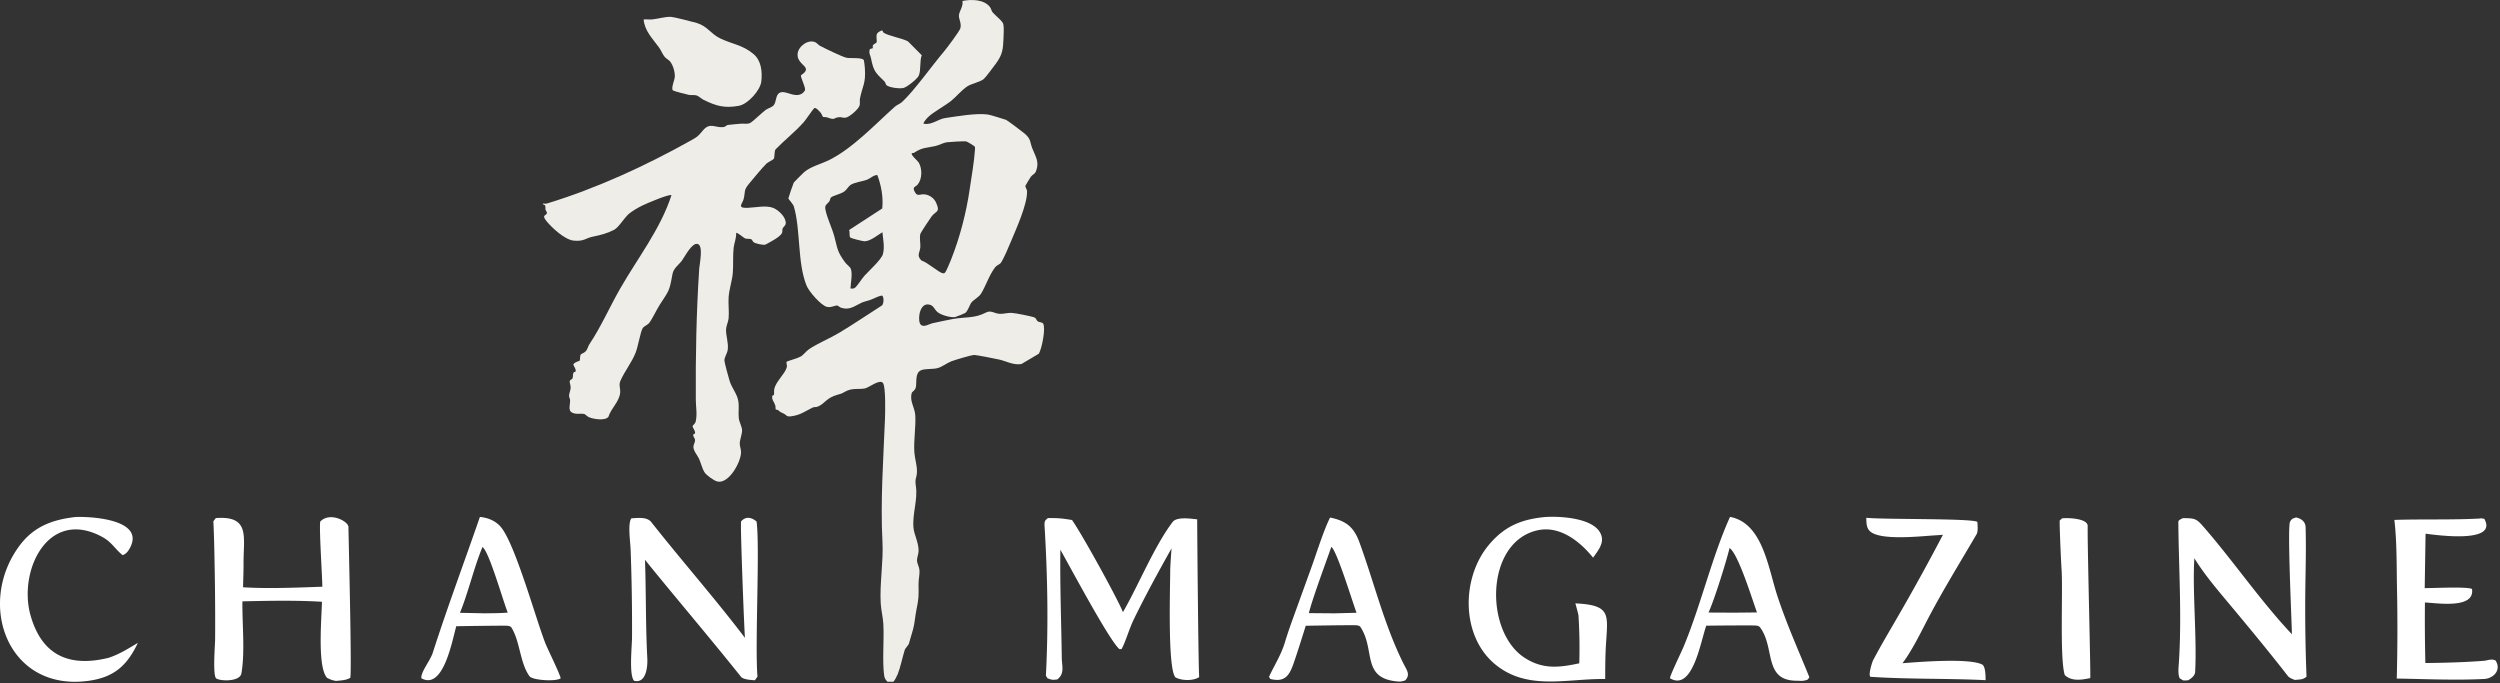
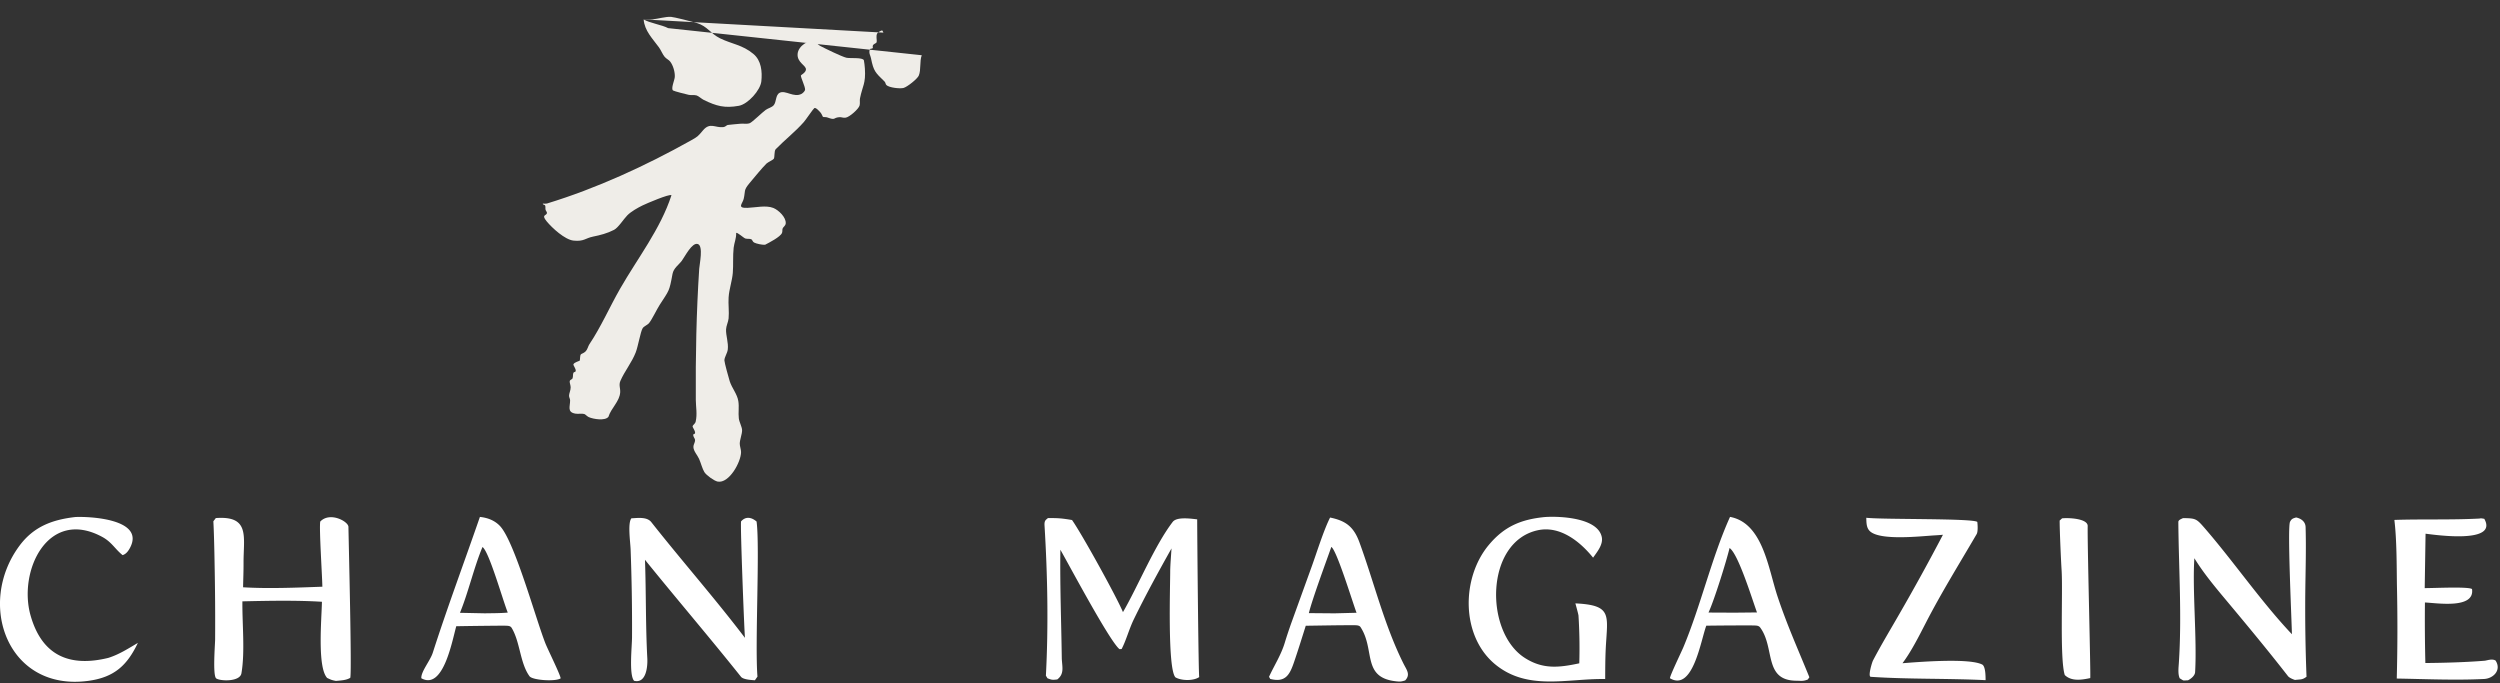
<svg xmlns="http://www.w3.org/2000/svg" width="377" height="103" fill="none">
  <rect width="100%" height="100%" fill="#333333" stroke="none" />
  <path fill="#fff" d="M158.027 78.128c1.537-.014 2.116.036 3.634.29 1.483 2.09 6.81 11.75 7.681 13.892 2.236-3.85 4.777-10.047 7.501-13.606.614-.8 2.693-.497 3.694-.385-.003 2.071.195 24.149.313 23.78-.847.599-2.693.578-3.598.04-1.201-1.314-.781-13.595-.783-16.199.03-1.026.131-2.2.195-3.237-1.983 3.538-3.876 6.987-5.657 10.635-.764 1.563-1.159 3.184-1.866 4.535l-.318.023c-1.483-1.173-7.636-12.76-8.917-14.994-.078 5.4.137 10.863.21 16.265.017 1.292.472 2.422-.681 3.293-.717.086-.809.088-1.477-.178l-.236-.39c.395-7.544.249-15.123-.207-22.659-.047-.776.223-.837.512-1.105ZM48.612 88.475c-.022-1.634-.5-8.797-.318-9.825 1.457-1.526 4.24-.021 4.251.803.033 2.302.535 22.234.27 22.766-.613.376-1.425.389-2.152.464-.634-.12-.749-.172-1.328-.449-1.51-1.619-.832-8.92-.788-11.486-3.806-.24-8.172-.152-11.992-.065-.045 3.326.41 7.54-.14 10.812-.176 1.36-3.247 1.23-3.81.806-.547-.412-.175-5.063-.165-5.837a434.24 434.24 0 0 0-.078-11.367c-.027-1.736-.088-4.66-.186-6.491l.37-.481c5.202-.385 4.165 2.824 4.181 6.75.006 1.222-.047 2.466-.07 3.687 3.84.233 8.092.053 11.955-.087Zm297.01 7.169c-.047-2.27-.698-16.102-.286-16.95.231-.473.448-.518.916-.66.757.157 1.408.621 1.433 1.461.094 3.244-.008 6.505-.047 9.751-.043 4.27.02 8.539.186 12.805-.657.488-.843.373-1.733.488-.318-.096-.866-.325-1.069-.587-3.002-3.858-6.116-7.611-9.251-11.36-1.676-2.001-3.501-4.186-4.86-6.414-.319 4.778.411 12.223.112 17.179-.03.521-.579.981-1.068 1.232-.841.031-.552.129-1.25-.299-.295-.61-.184-1.578-.137-2.259.473-7.078-.014-14.229-.074-21.31-.004-.32.467-.464.714-.59 1.889.029 2.008.073 3.219 1.467 4.441 5.119 8.556 11.146 13.195 16.046Zm-233.281.548c-.099-.92-.722-16.972-.587-17.566.707-.803 1.586-.626 2.338.021.519 3.843-.263 18.599.134 23.384l-.386.552a14.549 14.549 0 0 1-.692-.056c-.392-.043-1.15-.146-1.408-.469-4.736-5.94-9.701-11.734-14.477-17.643.177 4.943.085 9.905.351 14.846.068 1.262-.164 3.844-1.991 3.405-.79-.856-.325-5.132-.314-6.502a310.82 310.82 0 0 0-.215-13.371c-.055-1.168-.45-3.942.122-4.631.998-.052 2.355-.243 3 .575 4.631 5.87 9.605 11.508 14.125 17.455ZM72.37 77.952c1.142.12 2.2.51 3.008 1.35 2.212 2.296 5.407 14.017 6.877 17.739.347.879 2.297 4.81 2.289 5.257-.78.517-4.248.286-4.692-.322-1.438-1.97-1.41-5.177-2.693-7.288-.228-.375-.673-.307-1.07-.339-2.428.015-4.856.044-7.284.087-.637 2.271-1.964 9.683-5.267 7.845-.083-.973 1.341-2.653 1.72-3.834 2.206-6.87 4.75-13.664 7.112-20.495Zm-3.01 14.46 3.754.077c1.09-.019 2.392-.01 3.456-.112-.75-1.872-2.815-9.21-3.81-9.887-1.278 3.038-2.144 6.886-3.4 9.922Zm191.529-14.465c4.969.931 5.757 7.765 7.16 11.987 1.466 4.408 3.103 7.993 4.805 12.196l-.237.338c-.722.296-1.042.189-1.711.185-4.981-.025-3.204-4.933-5.462-8.01-.28-.383-.732-.296-1.297-.33-2.28-.002-4.557.011-6.837.041-.828 2.18-2.007 9.996-5.482 7.926-.008-.387 1.707-3.923 2.026-4.68 2.601-6.199 4.297-13.61 7.035-19.653Zm-3.247 14.426 3.947.018 3.364-.035c-.697-1.896-2.811-8.828-4.135-9.716-.457 1.931-2.315 7.896-3.176 9.733Zm-57.064-14.328c2.333.482 3.542 1.355 4.41 3.697 2.236 6.103 3.741 12.476 6.654 18.322.492.985 1.093 1.65.262 2.541-.339.112-.654.195-.982.172-5.697-.399-3.454-4.705-5.756-8.213-.236-.358-.868-.264-1.386-.283-2.277 0-4.589.05-6.871.082-.573 1.816-1.138 3.642-1.754 5.445-.657 1.928-1.287 3.162-3.601 2.574l-.185-.321c.813-1.766 1.822-3.297 2.384-5.166.283-.941.622-1.94.948-2.867l3.106-8.597c.77-2.13 1.799-5.46 2.771-7.386Zm-3.201 14.413 3.882.033 3.307-.085c-.634-1.7-2.983-9.423-3.8-9.93-.722 2.05-2.912 7.969-3.389 9.982Zm35.586-14.488c2.298-.16 7.981.107 8.585 3.015.235 1.13-.694 2.235-1.31 3.113-1.95-2.423-4.975-4.86-8.327-4.139-7.96 1.713-8.093 15.307-1.989 19.24 2.753 1.774 5.2 1.477 8.235.828.07-2.402.031-4.805-.121-7.203-.02-.223-.389-1.536-.468-1.835 5.609.272 4.843 1.746 4.581 6.755-.075 1.48-.082 3.157-.086 4.654-5.686-.101-11.637 1.805-16.53-2.167-5.247-4.259-5.191-13.059-1.027-18.047 2.351-2.818 4.889-3.865 8.457-4.215Zm48.471.11c2.573.286 16.119.064 16.744.628.057.428.116 1.469-.097 1.833-2.596 4.45-5.3 8.79-7.663 13.38-1.007 1.953-2.214 4.359-3.524 6.093 2.145-.167 9.994-.824 12.012.192.512.256.522 1.745.522 2.362-5.769-.284-11.611-.12-17.314-.504-.469-.032.19-2.184.331-2.455 1.218-2.334 2.591-4.603 3.903-6.89a331.61 331.61 0 0 0 6.648-12.077c-.421.04-.845.07-1.268.093-2.163.133-8.043.798-9.674-.568-.622-.52-.589-1.317-.62-2.087Zm92.479.116c.239-.065.468.002.718.043 2.149 3.816-7.442 2.415-8.856 2.243l-.129 8.203c1.201.02 6.513-.26 7.135.14.45 3.047-5.279 2.109-7.101 2.028-.028 3.043-.006 6.088.064 9.13 2.766-.022 6.29-.12 9.01-.353.552-.11 1.095-.295 1.576-.024.943 1.453-.342 2.714-1.721 2.782-4.345.217-8.812.011-13.177-.064.123-4.694.129-9.389.025-14.083-.041-3.017-.021-6.878-.385-9.838 4.254-.143 8.543.019 12.841-.207Zm-362.533-.23c2.26-.101 10.501.326 8.233 4.633-.255.484-.596.961-1.127 1.114-1.14-.918-1.639-1.97-3.058-2.741C7.226 76.519 2.7 86.109 4.614 92.828c1.745 6.132 5.977 7.786 11.721 6.38 1.62-.508 2.991-1.4 4.456-2.26-1.633 3.428-3.591 5.199-7.476 5.725C1.156 104.32-3.621 91.063 2.973 82.249c2.126-2.84 4.922-3.892 8.408-4.283Zm299.583.201c.915-.108 3.893.007 3.862 1.17-.066 2.494.481 22.679.383 22.918-1.288.272-2.814.527-3.839-.459-.78-2.45-.264-12.578-.483-15.88-.086-1.311-.297-6.028-.289-7.419l.366-.33Z" />
  <g fill="#EFEDE8" clip-path="url(#a)">
-     <path d="M157.299 48.79c-.132-.2-.604-.193-.81-.33-.17-.114-.233-.47-.472-.576-.444-.198-2.93-.678-3.481-.703-.652-.03-1.231.2-1.906.132-.693-.069-1.219-.569-1.955-.18-1.706.898-3.133.642-4.986.972-1.003.18-2.052.424-3.044.632-.526.112-1.249.635-1.734.282-.604-.437-.351-3.105.942-3.115.924-.005.995.718 1.52 1.157.541.452 1.971.856 2.656.752.137-.02 1.439-.551 1.533-.622.422-.328.663-1.242.945-1.594.282-.356 1.092-.787 1.399-1.262.728-1.125 1.244-2.849 2.173-4.042.208-.272.716-.465.83-.627.442-.63 1.191-2.402 1.493-3.135.807-1.955 2.513-5.65 2.48-7.675-.005-.335-.307-.602-.241-.856.02-.076.734-1.246.815-1.353.292-.38.581-.34.785-.863.54-1.399-.12-2.23-.574-3.42-.386-1.015-.175-1.356-1.11-2.188-.241-.216-2.673-2.05-2.841-2.102-.517-.163-2.335-.75-2.744-.805-1.754-.244-4.605.266-6.423.528-1.115.16-2.044 1.11-3.265.855-.132-.114.505-.835.63-.954.893-.856 2.485-1.673 3.493-2.468.734-.579 1.61-1.65 2.475-2.216.607-.399 1.986-.663 2.493-1.122.3-.272 1.554-1.948 1.864-2.382.954-1.333 1.02-2.094 1.089-3.732.023-.548.084-1.642-.025-2.127-.117-.513-1.247-1.328-1.625-1.8-.16-.2-.191-.508-.376-.764-.868-1.191-2.851-1.222-4.171-.937.17.72-.452 1.551-.521 2.09-.078.629.399 1.147.224 1.99-.092.434-2.09 3.077-2.511 3.574-1.78 2.1-4.451 5.865-6.268 7.556-.341.317-.8.452-1.143.759-2.945 2.637-6.458 6.387-10.038 8.096-1.158.55-2.686.919-3.659 1.792-.167.153-1.462 1.435-1.515 1.526-.064.11-.797 2.242-.808 2.366-.015.158.694.797.833 1.277 1.031 3.572.505 8.47 1.912 11.912.36.881 2.15 2.943 3.034 3.179.655.175 1.246-.249 1.597-.188.137.023.345.251.553.32 1.046.345 1.711-.015 2.615-.5.861-.462.772-.34 1.663-.622.558-.178 1.318-.617 1.835-.703.402-.07.394 1.363.003 1.528-2.14 1.366-4.24 2.8-6.421 4.103-1.386.83-3.254 1.594-4.519 2.455-.467.32-.756.815-1.284 1.124-.406.239-2.016.68-2.087.764-.089.107.099.582.023.846-.285.985-1.597 2.1-1.874 3.201-.089.353-.002.663-.061.932-.023.096-.226.079-.251.175-.13.533.292.924.449 1.43.059.18.018.55.079.616.048.051.259.023.343.094.497.44.365.27.868.533.465.242.355.493 1.102.402 1.401-.176 2.071-.75 3.249-1.318.221-.104.501-.043.749-.137 1.056-.404 1.315-1.356 3.019-1.8.944-.249.731-.302 1.424-.607.945-.411 1.838-.167 2.699-.343.589-.122 2.29-1.508 2.734-.777.394.65.315 4.355.279 5.312-.243 6.227-.705 12.404-.38 18.632.155 2.96-.442 6.34-.264 9.269.061.99.33 2.03.391 3.034.142 2.404-.181 5.636.132 7.855.091.652.776 1.457 1.388.904.181-.165.551-.869.65-1.125.404-1.036.721-2.557 1.051-3.64.097-.32.554-.689.645-1.004.211-.713.429-1.434.63-2.16.238-.873.297-1.904.48-2.818.38-1.904.363-1.996.337-3.963-.01-.741.203-1.462.132-2.163-.045-.465-.355-.973-.368-1.404-.013-.455.252-.975.246-1.506-.015-1.251-.672-2.384-.771-3.422-.203-2.12.68-4.227.355-6.319-.19-1.234.155-1.135.168-2.183.012-.927-.335-1.98-.396-2.915-.117-1.818.256-3.89.137-5.59-.084-1.216-.907-2.097-.511-3.387.036-.114.503-.315.605-.823.149-.754-.145-2.127.759-2.536.647-.29 1.779-.12 2.569-.348.652-.19 1.366-.754 2.028-1.013.496-.195 2.961-.926 3.367-.952.343-.023 3.318.566 3.859.693 1.104.26 2.137.874 3.333.673l2.628-1.556c.462-.79 1.076-3.877.642-4.55Zm-24.156-10.472c-.234.845-2.13 2.536-2.801 3.285-.38.43-1.043 1.49-1.393 1.777-.226.186-.435.137-.696.127.033-.835.315-2.127.071-2.922-.112-.355-.65-.696-.883-1.018-1.244-1.719-1.107-2.008-1.633-3.948-.345-1.274-1.081-2.724-1.33-3.998-.15-.767.221-.76.589-1.255.127-.172.094-.46.274-.614.272-.233 1.455-.515 1.94-.848.424-.292.614-.741.926-.977.594-.445 1.864-.556 2.58-.843.528-.213.934-.696 1.518-.69.591 1.611.914 3.31.739 5.041l-5.002 3.25c.158.304-.035.95.208 1.152.135.112 1.869.546 2.095.546.909.005 1.983-.919 2.724-1.37.097 1.053.361 2.274.074 3.305Zm5.633-.96c.071-.642-.167-1.526.028-2.13.048-.15 1.513-2.394 1.696-2.615.713-.868 1.32-.586.653-2.071-.298-.66-.97-1.138-1.691-1.227-.719-.086-1.092.36-1.47-.302-.508-.89.043-.751.406-1.2.678-.838.691-2.374.152-3.29-.185-.313-1.272-1.176-1.041-1.43.013-.015.249.007.366-.074 1.234-.825 1.838-.688 3.189-1 .581-.135 1.208-.495 1.718-.566.379-.054 2.59-.178 2.895-.135.188.028 1.259.696 1.312.785.079.137.036.37.028.538-.101 1.69-.523 4.077-.777 5.824-.515 3.567-1.475 7.284-2.803 10.637-.137.348-.743 1.83-.921 1.998-.135.13-.168.132-.348.107-.558-.079-2.402-1.716-3.184-1.901-.809-.75-.292-1.166-.208-1.948Z" />
    <path d="M124.092 17.614c-.031-.018-.181-.437-.335-.614-.155-.178-.729-.848-.957-.698-.171.111-1.26 1.736-1.58 2.1-1.302 1.477-2.886 2.703-4.257 4.112-.239.338-.114 1.148-.277 1.434-.084.148-.896.516-1.109.726-.655.65-1.887 2.15-2.532 2.923-.967 1.157-.601 1.137-.898 2.399-.17.726-1.084 1.409.579 1.348 1.195-.043 2.802-.432 3.902.018.784.32 1.924 1.404 1.861 2.312-.028.402-.381.526-.473.795-.068.196.006.437-.094.665-.253.597-1.916 1.447-2.543 1.772-.371.049-1.341-.154-1.666-.335-.238-.132-.249-.408-.411-.485-.249-.119-.597-.03-.899-.119-.264-.079-1.239-.998-1.389-.83.039.767-.292 1.472-.378 2.221-.139 1.209-.03 2.6-.129 3.8-.099 1.202-.549 2.43-.632 3.682-.069 1.026.096 2.163 0 3.168-.054.544-.366 1.148-.384 1.656-.038.952.378 1.98.259 3.036-.066.584-.51 1.143-.51 1.648 0 .3.657 2.696.8 3.135.342 1.064 1.129 1.92 1.302 3.011.137.868-.028 1.747.071 2.592.069.58.487 1.285.495 1.788.01.578-.35 1.426-.353 2.03 0 .374.201.894.198 1.267-.007 1.506-1.812 4.776-3.526 4.451-.531-.099-1.719-.965-2.006-1.427-.304-.487-.538-1.414-.797-1.993-.259-.579-.848-1.175-.858-1.807-.008-.368.259-.668.251-1.006-.007-.32-.332-.52-.266-.868.017-.097.271-.025.271-.261-.002-.379-.413-.793-.373-1.003.031-.158.386-.353.46-.678.261-1.143.028-2.191.02-3.265-.043-6.723.079-13.095.513-19.787.043-.676.657-3.456-.213-3.73-.871-.274-1.927 1.869-2.4 2.511-.472.642-1.251 1.114-1.414 2.008-.497 2.712-.5 2.422-1.934 4.659-.44.685-1.127 2.143-1.587 2.727-.249.314-.795.487-.985.802-.323.528-.69 2.744-1.04 3.64-.603 1.544-1.666 2.81-2.309 4.286-.279.642.008 1.089-.035 1.739-.09 1.37-1.379 2.392-1.772 3.684-.5.647-2.288.353-2.968.048-.26-.117-.505-.419-.675-.467-.379-.11-.902.02-1.338-.056-1.28-.223-.798-1.044-.798-2.018 0-.206-.162-.445-.162-.678 0-.368.246-.787.244-1.267 0-.317-.163-.675-.145-.891.025-.297.345-.262.429-.47.112-.274.018-.65.15-.863.058-.091.294-.089.322-.21.087-.369-.419-.89-.332-1.06.144-.297.9-.482.936-.525.09-.117.008-.749.183-.96.071-.086.45-.19.67-.408.366-.36.4-.8.605-1.107 1.746-2.602 3.046-5.596 4.63-8.366 2.653-4.64 6.091-8.995 7.756-14.118-.312-.228-3.795 1.264-4.356 1.539-.75.368-1.719.909-2.305 1.498-.536.538-1.356 1.856-1.998 2.188-1.013.526-2.08.8-3.166 1.018-1.18.239-1.359.764-2.945.604-1.3-.132-3.235-1.906-4.06-2.914-.901-1.102.102-.792.046-1.31-.013-.117-.168-.274-.206-.434-.045-.19.008-.43-.045-.587-.08-.23-.386-.117-.363-.332.215-.008.46.033.667-.03 7.386-2.253 14.85-5.68 21.605-9.463 1.1-.614 1.107-.64 1.874-1.549 1.071-1.269 1.83-.363 3.052-.492.36-.038.484-.282.677-.325.254-.056 1.392-.122 1.866-.183.475-.06.973.079 1.442-.079.374-.127 1.889-1.63 2.428-2.013.355-.254.924-.373 1.2-.7.442-.518.244-1.537.909-1.884.858-.447 2.148.807 3.318.152.173-.097.498-.409.508-.614.028-.475-.662-1.81-.632-2.153.005-.061.746-.422.764-.896.023-.643-1.396-1.046-1.254-2.397.119-1.13 1.638-2.216 2.689-1.696.251.124.419.388.721.546.787.411 3.186 1.584 3.93 1.774.528.135 2.488-.093 2.65.394.054.165.132 1 .15 1.246.155 2.275-.371 2.628-.736 4.474-.071.363.028.736-.061 1.081-.135.533-1.518 1.755-2.095 1.844-.401.063-.645-.1-.952-.074-1.023.081-.482.53-1.863.03-.198-.07-.51-.012-.615-.08l-.012-.006Z" />
-     <path d="M97.064 2.925c.437-.03.896.043 1.33-.003.83-.086 1.98-.424 2.785-.383.45.023 3.316.754 3.9.929 1.622.493 2.051 1.597 3.516 2.315 1.777.871 3.349.963 5.012 2.344 1.198.995 1.355 2.655 1.205 4.118-.139 1.37-2.023 3.46-3.391 3.709-2.143.39-3.387.043-5.276-.874-.343-.167-.812-.604-1.089-.685-.396-.117-.787-.008-1.178-.089-.338-.071-2.232-.55-2.381-.663-.358-.264.228-1.55.261-2.026.051-.726-.249-1.777-.708-2.348-.211-.261-.569-.401-.82-.7-.315-.376-.551-1-.858-1.425-.963-1.32-2.181-2.508-2.31-4.22h.002Zm36.167 1.995c.808.526 2.768.82 3.692 1.318L139 8.33c-.343.911-.087 2.209-.445 3.062-.213.51-1.757 1.731-2.31 1.873-.553.142-2.191-.05-2.577-.44-.142-.141-.122-.377-.269-.522-1.391-1.353-1.66-1.539-2.054-3.526-.091-.465-.365-.734-.18-1.33.046-.15.345-.064.454-.199.043-.053-.083-.269.043-.457.127-.188.496-.279.526-.403.099-.41-.157-.958.117-1.379.091-.14.589-.432.713-.416.107.015.13.271.216.327h-.003Z" />
+     <path d="M97.064 2.925c.437-.03.896.043 1.33-.003.83-.086 1.98-.424 2.785-.383.45.023 3.316.754 3.9.929 1.622.493 2.051 1.597 3.516 2.315 1.777.871 3.349.963 5.012 2.344 1.198.995 1.355 2.655 1.205 4.118-.139 1.37-2.023 3.46-3.391 3.709-2.143.39-3.387.043-5.276-.874-.343-.167-.812-.604-1.089-.685-.396-.117-.787-.008-1.178-.089-.338-.071-2.232-.55-2.381-.663-.358-.264.228-1.55.261-2.026.051-.726-.249-1.777-.708-2.348-.211-.261-.569-.401-.82-.7-.315-.376-.551-1-.858-1.425-.963-1.32-2.181-2.508-2.31-4.22h.002Zc.808.526 2.768.82 3.692 1.318L139 8.33c-.343.911-.087 2.209-.445 3.062-.213.51-1.757 1.731-2.31 1.873-.553.142-2.191-.05-2.577-.44-.142-.141-.122-.377-.269-.522-1.391-1.353-1.66-1.539-2.054-3.526-.091-.465-.365-.734-.18-1.33.046-.15.345-.064.454-.199.043-.053-.083-.269.043-.457.127-.188.496-.279.526-.403.099-.41-.157-.958.117-1.379.091-.14.589-.432.713-.416.107.015.13.271.216.327h-.003Z" />
  </g>
  <defs>
    <clipPath id="a">
      <path fill="#fff" d="M81.849 0h75.6v102.801h-75.6z" />
    </clipPath>
  </defs>
</svg>